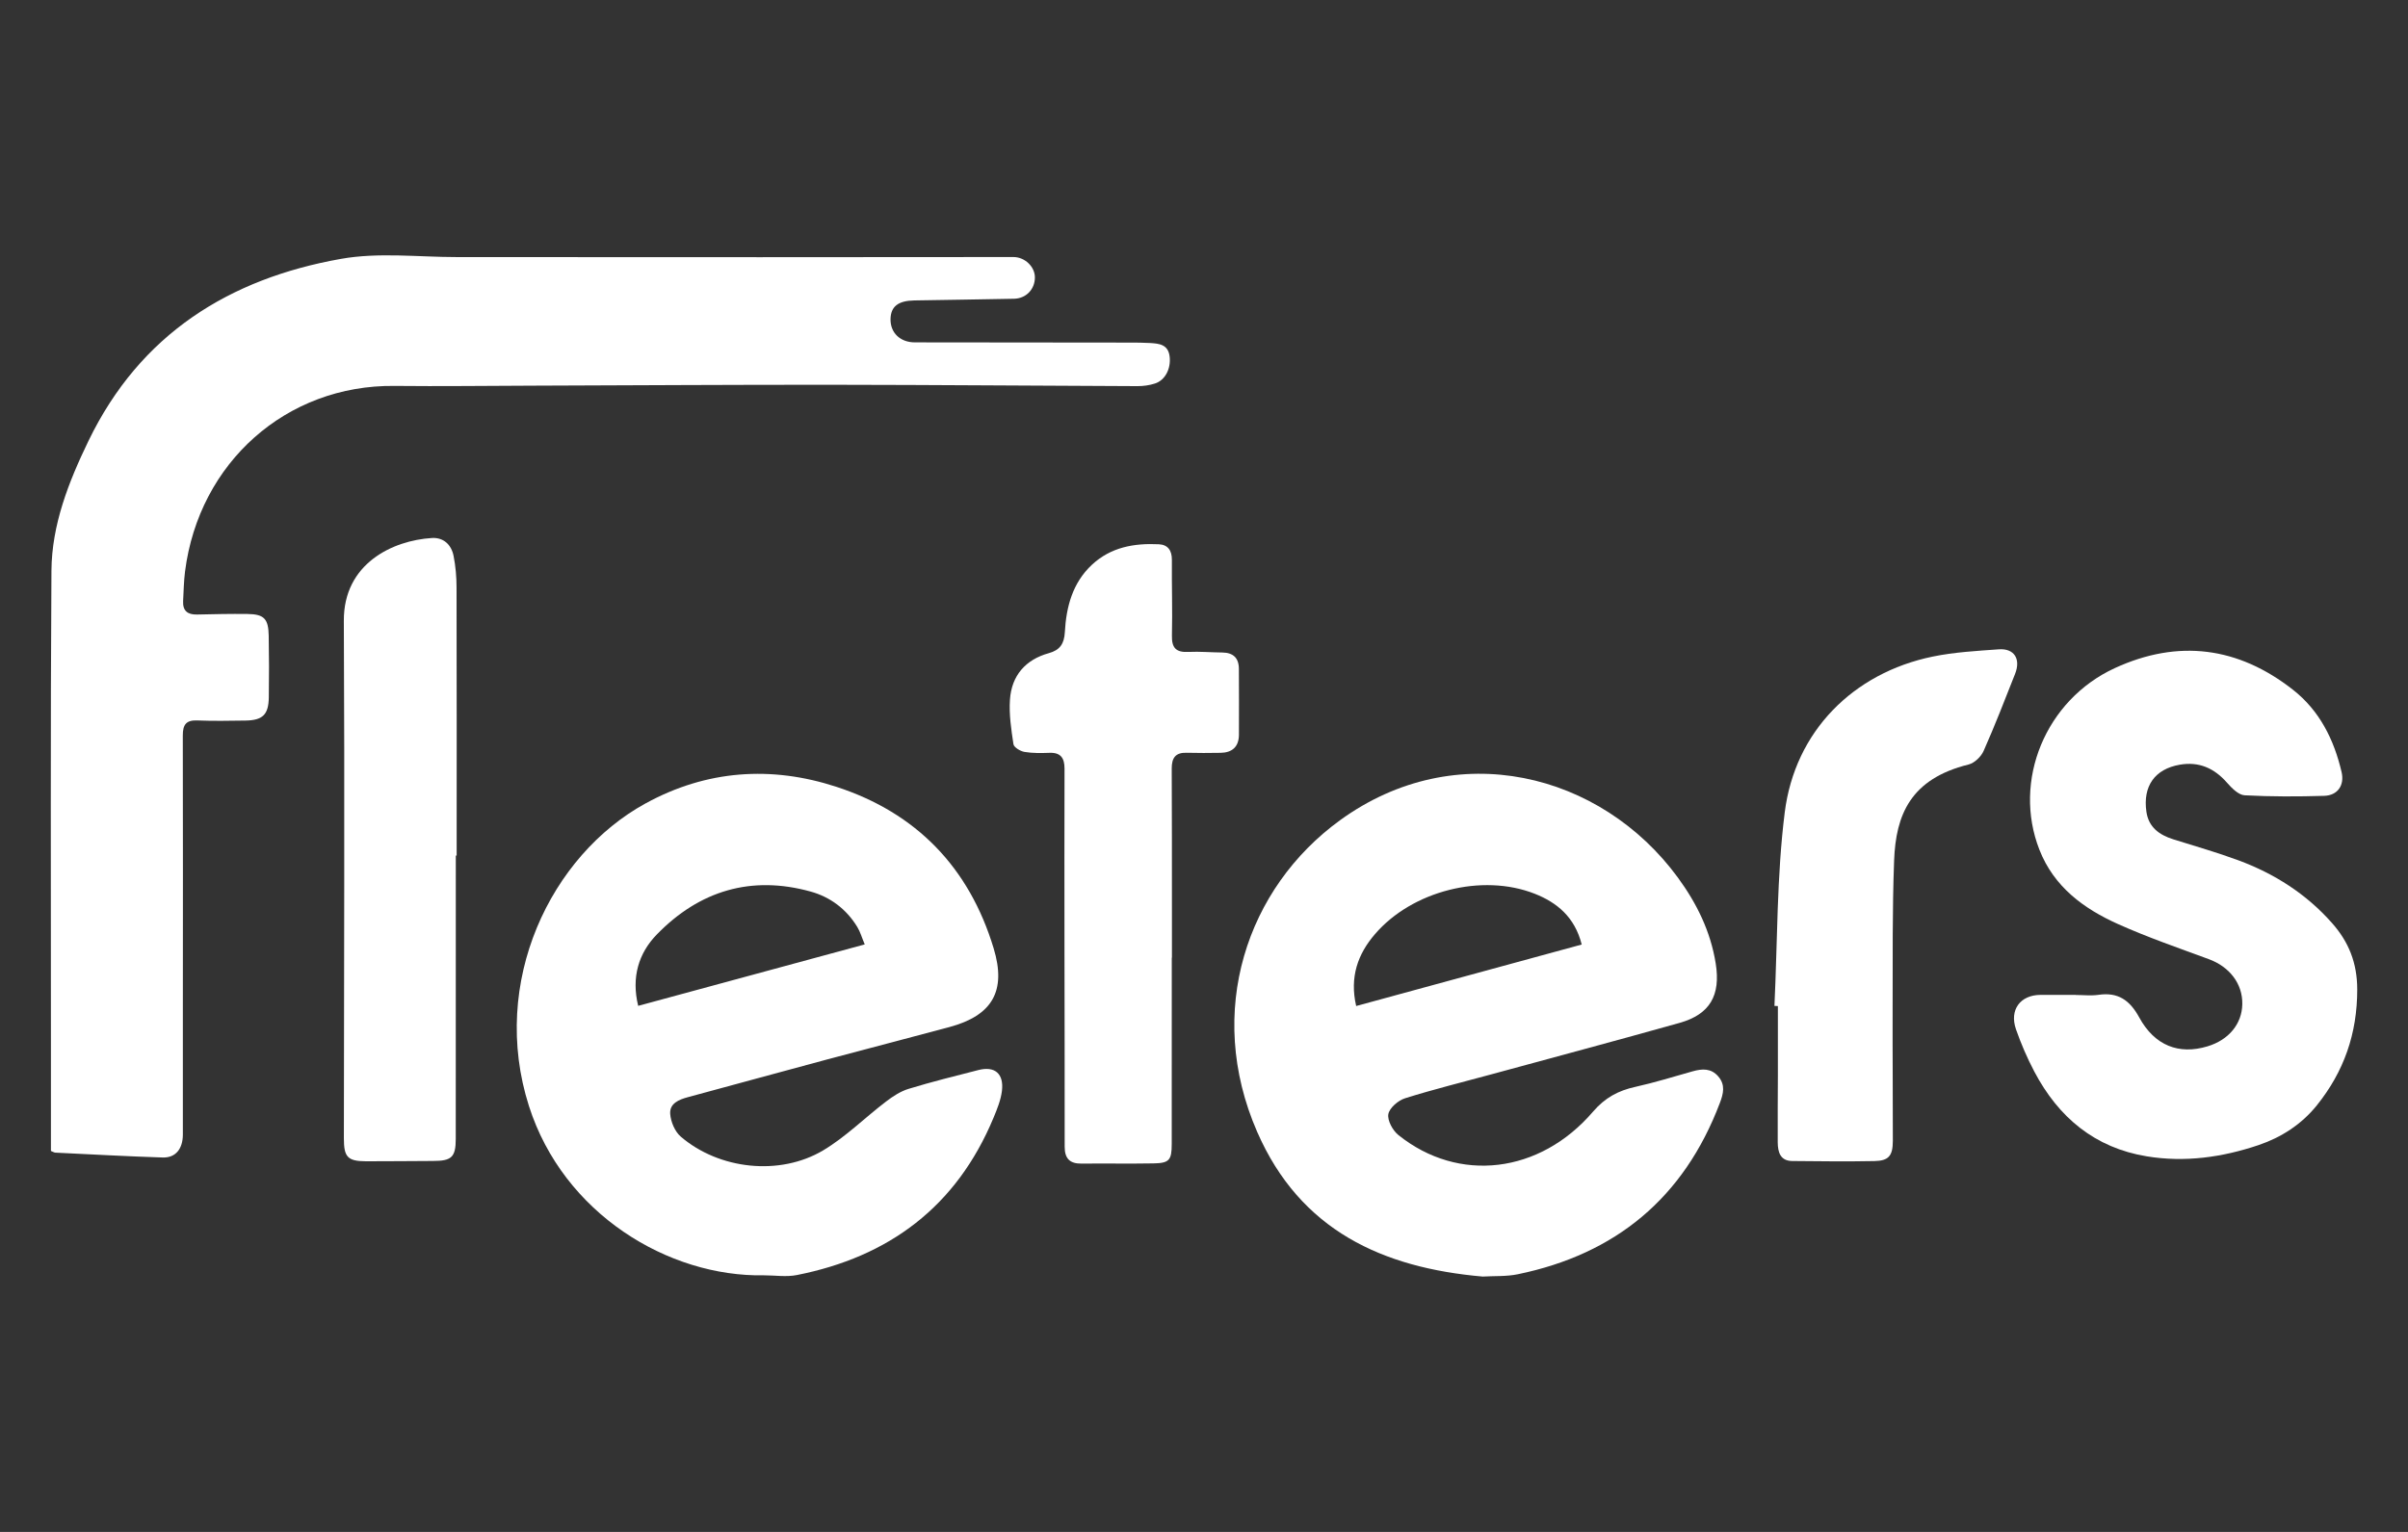
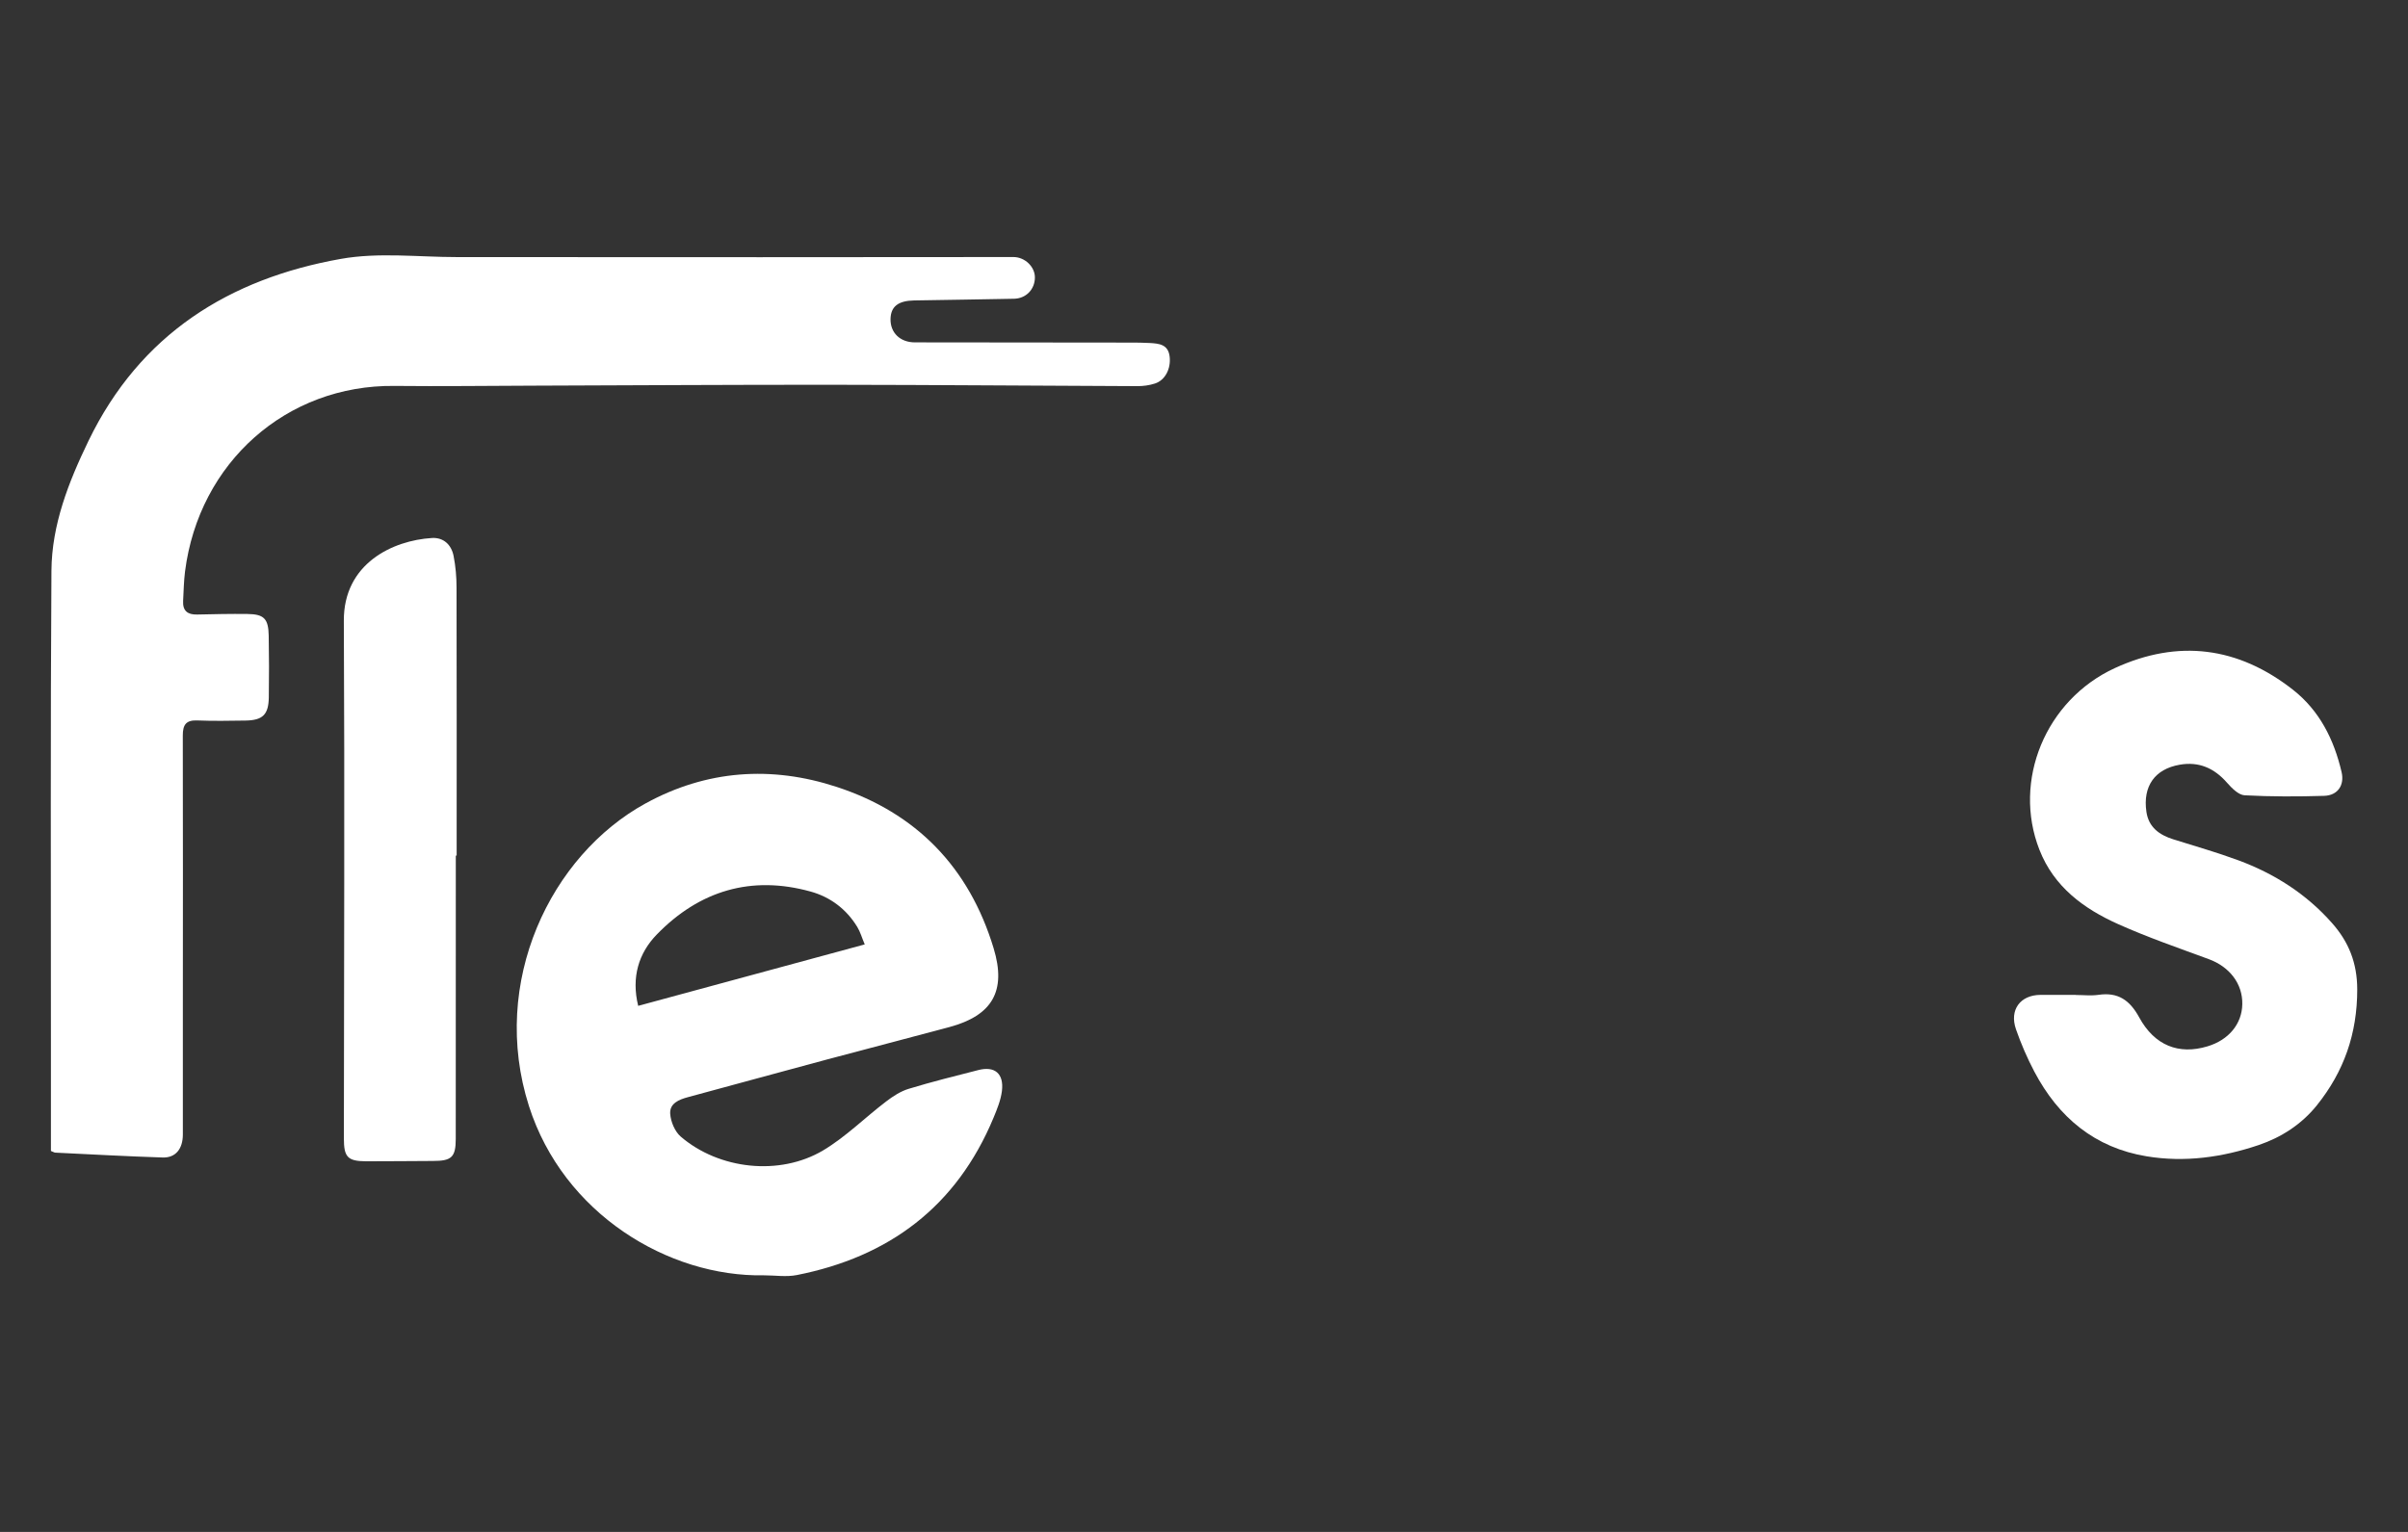
<svg xmlns="http://www.w3.org/2000/svg" width="176" height="112" viewBox="0 0 176 112" fill="none">
  <rect x="0" y="0" width="176" height="112" fill="#333333" stroke="none" />
  <path d="M3.722 84.148C3.722 81.414 3.722 78.656 3.722 75.898C3.725 64.507 3.683 53.116 3.76 41.728C3.784 38.358 5.014 35.241 6.461 32.246C10.245 24.41 16.772 20.372 24.921 18.926C27.676 18.436 30.575 18.796 33.408 18.796C40.8 18.792 48.197 18.804 55.589 18.804C61.752 18.804 67.91 18.792 74.073 18.792C74.911 18.792 75.648 19.511 75.64 20.289C75.636 21.151 75 21.822 74.115 21.842C71.682 21.893 69.249 21.921 66.816 21.965C65.64 21.988 65.109 22.415 65.089 23.32C65.066 24.32 65.784 25.031 66.87 25.031C72.105 25.043 77.344 25.039 82.579 25.047C83.072 25.047 83.564 25.05 84.057 25.078C84.721 25.118 85.385 25.181 85.489 26.07C85.594 26.955 85.159 27.805 84.41 28.041C84.007 28.172 83.564 28.231 83.141 28.231C75.78 28.203 68.419 28.14 61.061 28.132C53.7 28.125 46.342 28.172 38.98 28.196C35.593 28.207 32.205 28.251 28.817 28.215C20.955 28.132 14.541 33.798 13.524 41.784C13.435 42.495 13.423 43.218 13.384 43.933C13.345 44.656 13.71 44.945 14.397 44.929C15.627 44.901 16.861 44.873 18.091 44.889C19.298 44.905 19.616 45.233 19.64 46.47C19.667 47.975 19.671 49.481 19.647 50.986C19.628 52.25 19.201 52.661 17.944 52.681C16.772 52.697 15.6 52.721 14.432 52.673C13.617 52.638 13.357 52.965 13.361 53.776C13.38 60.457 13.365 67.142 13.365 73.824C13.365 76.866 13.369 79.912 13.365 82.955C13.361 83.994 12.837 84.654 11.898 84.626C9.282 84.543 6.667 84.397 4.051 84.271C3.97 84.271 3.885 84.211 3.722 84.148Z" fill="white" />
-   <path d="M108.369 93.331C101.074 92.695 95.035 89.972 91.885 82.749C88.043 73.938 91.155 64.898 97.934 59.975C106.417 53.811 117.027 56.502 122.634 64.159C124.02 66.052 125.025 68.094 125.401 70.442C125.774 72.765 124.982 74.16 122.762 74.784C118.191 76.068 113.604 77.293 109.021 78.541C106.91 79.118 104.784 79.64 102.696 80.296C102.195 80.454 101.555 80.999 101.473 81.457C101.392 81.92 101.799 82.659 102.215 82.99C106.607 86.507 112.533 85.82 116.429 81.28C117.306 80.256 118.28 79.735 119.526 79.462C120.938 79.15 122.324 78.715 123.721 78.324C124.412 78.13 125.063 78.087 125.591 78.703C126.119 79.32 125.964 79.956 125.704 80.639C123.065 87.609 118.063 91.691 110.942 93.161C110.108 93.335 109.227 93.279 108.369 93.331ZM99.122 73.551C104.69 72.03 110.131 70.548 115.607 69.055C115.102 67.043 113.79 65.981 112.176 65.344C108.327 63.827 103.204 65.139 100.499 68.292C99.246 69.746 98.633 71.425 99.122 73.551Z" fill="white" />
  <path d="M55.846 93.24C48.853 93.374 41.177 88.739 38.662 80.869C35.764 71.797 40.261 62.527 47.184 58.738C51.643 56.296 56.369 55.964 61.158 57.533C66.952 59.43 70.829 63.393 72.625 69.331C73.576 72.465 72.516 74.246 69.4 75.088C66.424 75.89 63.44 76.657 60.463 77.455C57.068 78.364 53.68 79.3 50.288 80.213C49.621 80.391 48.93 80.671 48.985 81.438C49.027 82.019 49.33 82.734 49.757 83.101C52.555 85.503 56.983 85.997 60.165 84.105C61.814 83.121 63.219 81.71 64.763 80.533C65.264 80.15 65.826 79.782 66.42 79.604C68.1 79.091 69.808 78.668 71.508 78.233C72.707 77.925 73.382 78.49 73.231 79.758C73.149 80.426 72.881 81.082 72.621 81.71C69.909 88.234 64.961 91.892 58.244 93.22C57.468 93.374 56.645 93.24 55.846 93.24ZM46.645 73.539C52.206 72.03 57.638 70.556 63.203 69.047C62.99 68.541 62.873 68.122 62.656 67.767C61.857 66.455 60.673 65.578 59.249 65.183C54.918 63.981 51.127 65.111 48.007 68.32C46.684 69.679 46.132 71.441 46.645 73.539Z" fill="white" />
  <path d="M151.723 72.745C152.278 72.745 152.841 72.812 153.384 72.733C154.8 72.524 155.666 73.121 156.353 74.381C157.482 76.451 159.255 77.131 161.347 76.499C162.899 76.032 163.865 74.859 163.889 73.413C163.916 71.919 162.957 70.683 161.444 70.126C159.216 69.304 156.966 68.529 154.8 67.557C152.301 66.435 150.124 64.843 149.061 62.128C147.082 57.079 149.507 51.176 154.575 48.844C159.201 46.719 163.586 47.28 167.602 50.437C169.531 51.954 170.59 54.064 171.145 56.443C171.37 57.407 170.866 58.153 169.876 58.185C167.94 58.244 165.996 58.248 164.059 58.145C163.613 58.122 163.12 57.62 162.775 57.229C161.836 56.154 160.711 55.664 159.317 55.909C157.494 56.225 156.609 57.478 156.88 59.351C157.047 60.492 157.831 61.042 158.84 61.362C160.427 61.86 162.03 62.318 163.594 62.895C166.236 63.871 168.576 65.36 170.462 67.502C171.658 68.861 172.286 70.382 172.29 72.338C172.29 75.582 171.316 78.348 169.337 80.813C168.212 82.212 166.733 83.156 165.092 83.714C162.437 84.611 159.69 85.002 156.896 84.539C153.124 83.919 150.458 81.71 148.685 78.34C148.165 77.348 147.714 76.309 147.346 75.25C146.853 73.828 147.664 72.745 149.139 72.737C150 72.733 150.862 72.737 151.727 72.737C151.723 72.733 151.723 72.741 151.723 72.745Z" fill="white" />
-   <path d="M85.645 70.015C85.645 74.559 85.648 79.106 85.641 83.65C85.641 84.824 85.454 85.037 84.31 85.057C82.556 85.089 80.802 85.053 79.048 85.073C78.202 85.081 77.817 84.717 77.817 83.836C77.825 78.976 77.806 74.12 77.802 69.26C77.798 64.902 77.794 60.548 77.806 56.19C77.806 55.419 77.522 55.012 76.719 55.04C76.106 55.06 75.477 55.075 74.876 54.973C74.573 54.921 74.108 54.641 74.073 54.408C73.91 53.333 73.743 52.231 73.817 51.156C73.937 49.378 74.969 48.22 76.657 47.754C77.472 47.529 77.782 47.066 77.829 46.217C77.93 44.364 78.392 42.617 79.8 41.298C81.19 39.998 82.897 39.705 84.698 39.792C85.346 39.824 85.656 40.227 85.652 40.926C85.637 42.775 85.699 44.629 85.656 46.474C85.633 47.394 85.986 47.706 86.855 47.663C87.682 47.623 88.516 47.699 89.347 47.706C90.134 47.718 90.55 48.102 90.55 48.916C90.553 50.516 90.565 52.112 90.553 53.712C90.55 54.601 90.057 55.028 89.211 55.04C88.38 55.056 87.55 55.056 86.719 55.036C85.92 55.012 85.637 55.411 85.641 56.19C85.66 59.544 85.652 62.899 85.656 66.253C85.656 67.506 85.656 68.762 85.656 70.015C85.648 70.015 85.648 70.015 85.645 70.015Z" fill="white" />
  <path d="M33.315 62.555C33.315 69.458 33.319 76.36 33.311 83.263C33.311 84.611 33 84.879 31.646 84.879C30.012 84.879 28.383 84.911 26.749 84.903C25.402 84.895 25.134 84.591 25.134 83.231C25.142 70.619 25.197 58.003 25.131 45.391C25.107 41.199 28.701 39.512 31.569 39.334C32.407 39.283 32.989 39.816 33.152 40.642C33.303 41.404 33.369 42.195 33.369 42.973C33.385 49.5 33.377 56.024 33.377 62.551C33.361 62.555 33.338 62.555 33.315 62.555Z" fill="white" />
-   <path d="M129.693 73.543C129.918 68.822 129.86 64.064 130.446 59.394C131.191 53.459 135.456 49.204 141.245 48.007C142.837 47.679 144.478 47.588 146.1 47.473C147.222 47.394 147.711 48.181 147.284 49.263C146.539 51.152 145.805 53.048 144.982 54.902C144.796 55.324 144.311 55.787 143.884 55.893C139.639 56.944 138.564 59.568 138.44 62.915C138.304 66.546 138.343 70.185 138.331 73.82C138.32 77.016 138.354 80.213 138.347 83.413C138.343 84.508 138.044 84.867 136.996 84.887C134.998 84.927 132.995 84.903 130.993 84.883C130.12 84.875 129.941 84.235 129.934 83.524C129.922 81.892 129.941 80.264 129.945 78.632C129.949 76.941 129.945 75.246 129.945 73.555C129.864 73.551 129.778 73.547 129.693 73.543Z" fill="white" />
</svg>